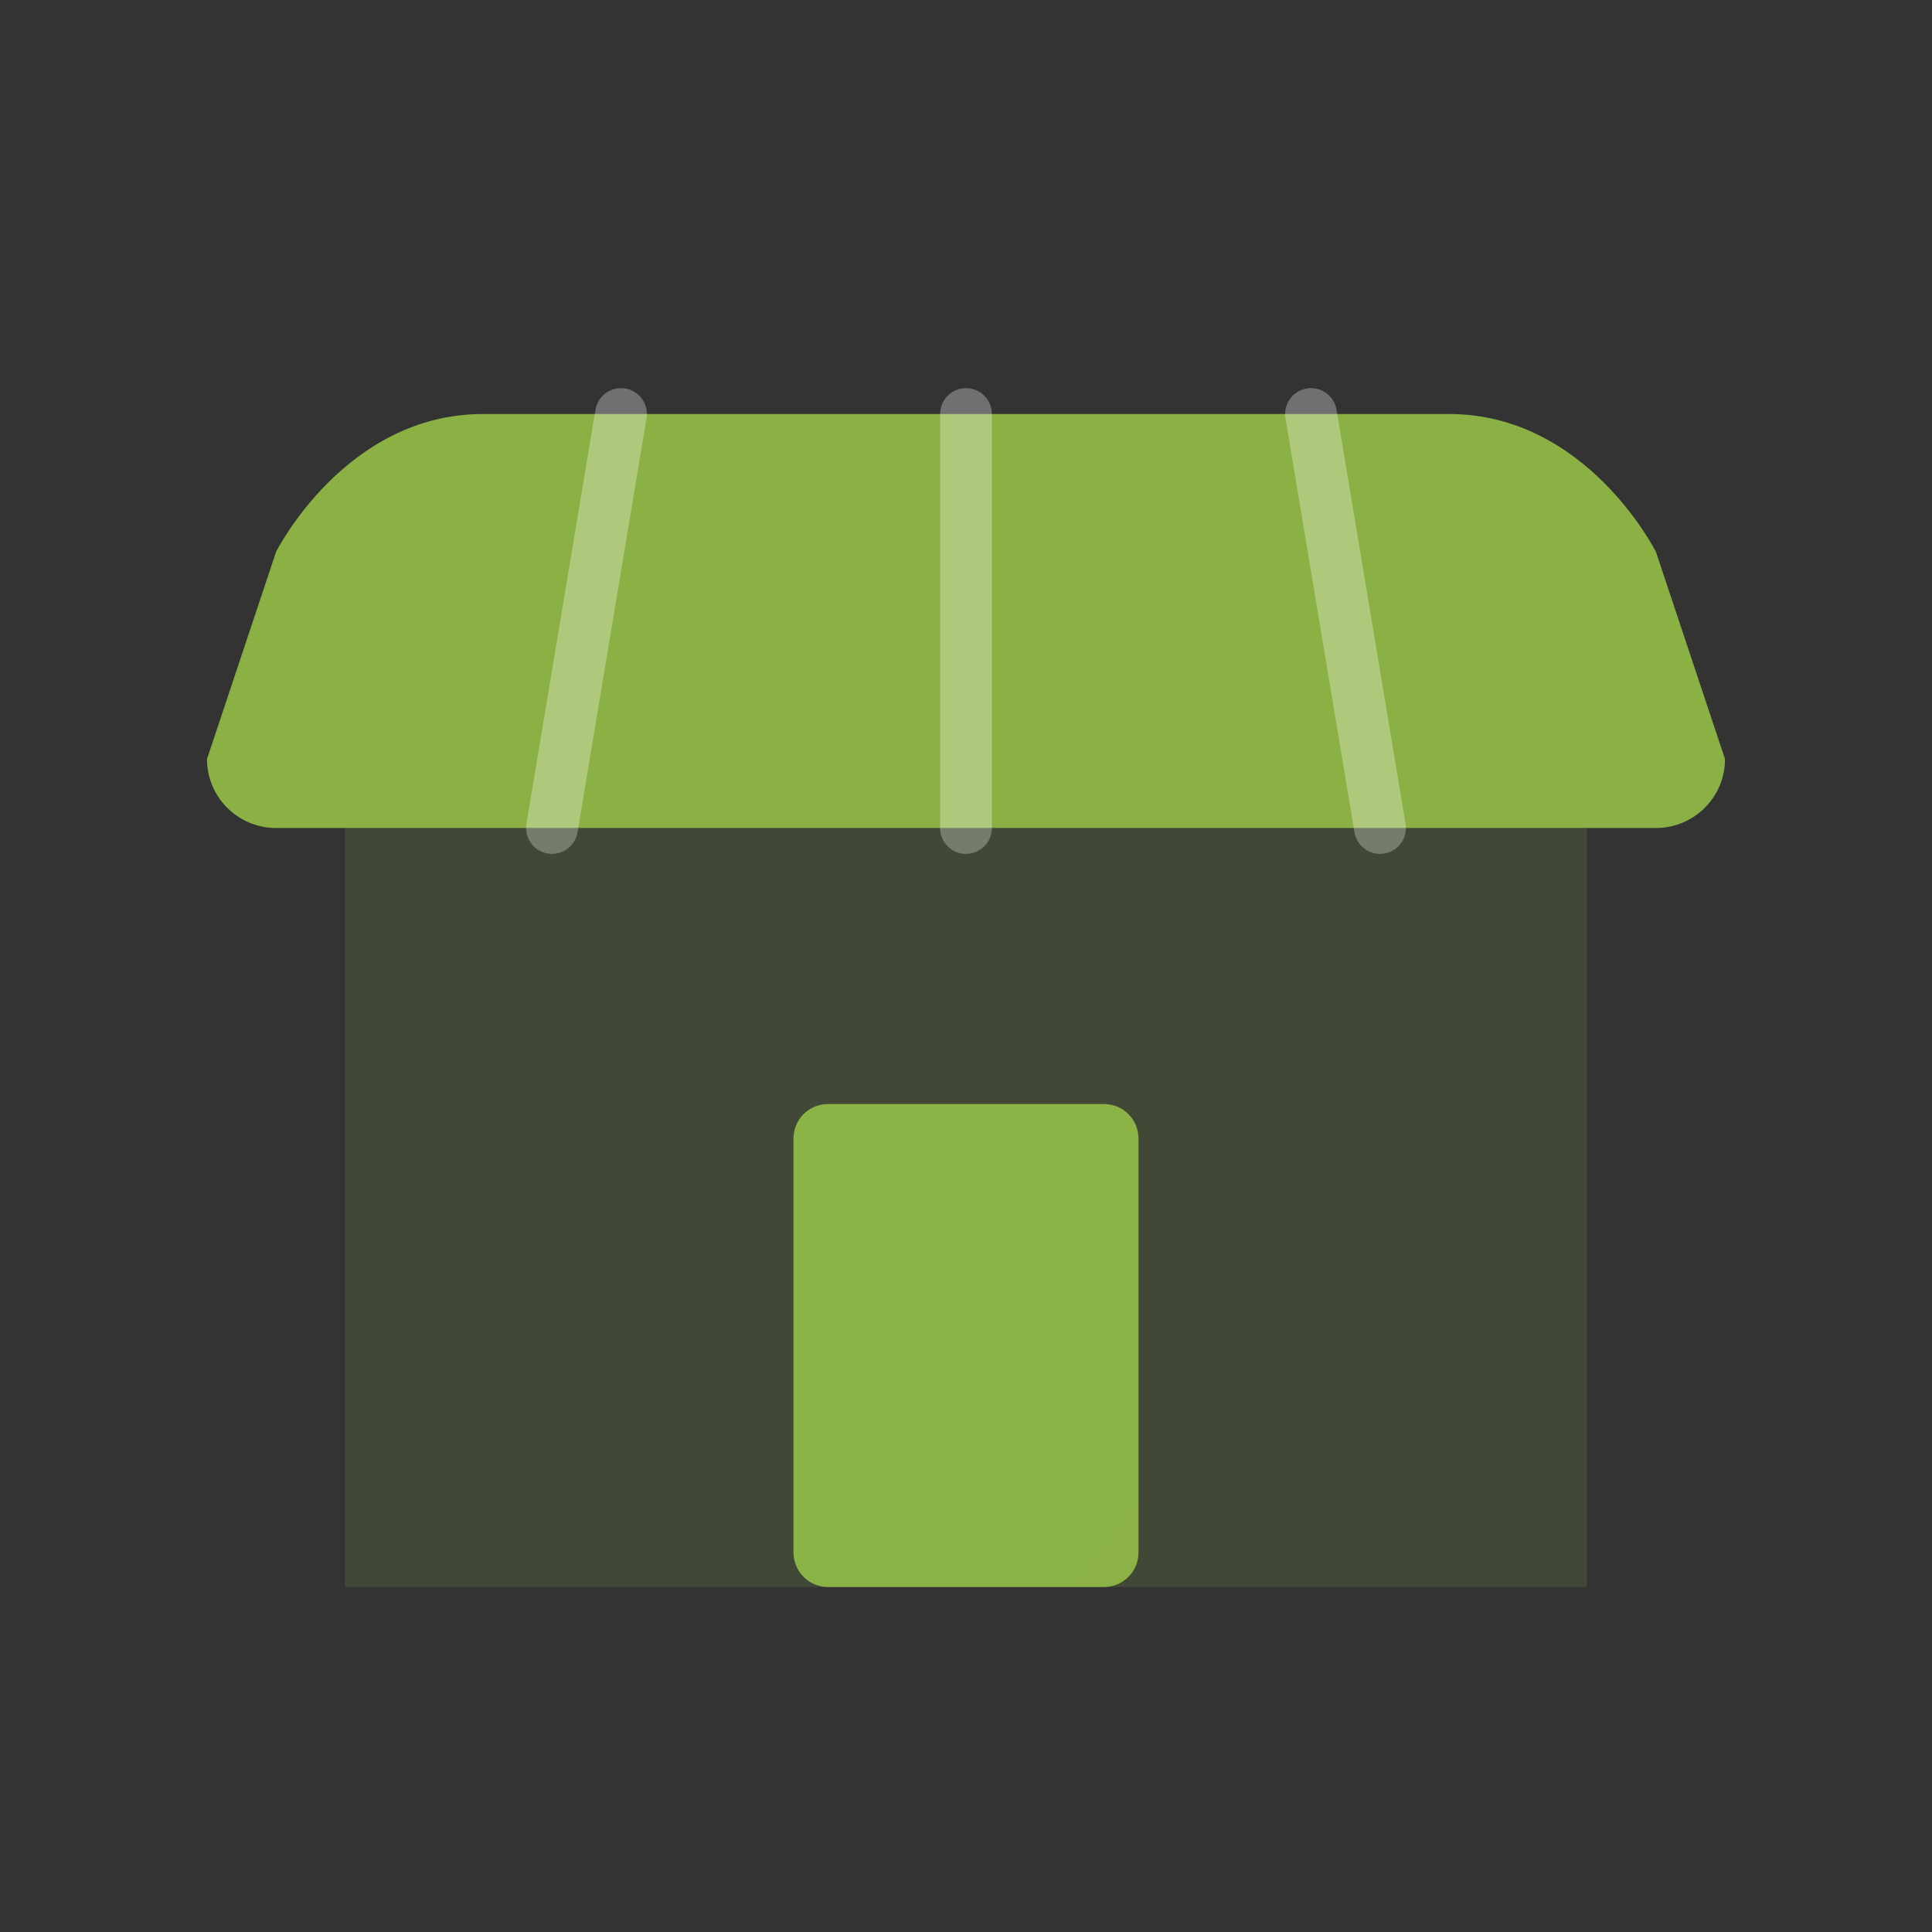
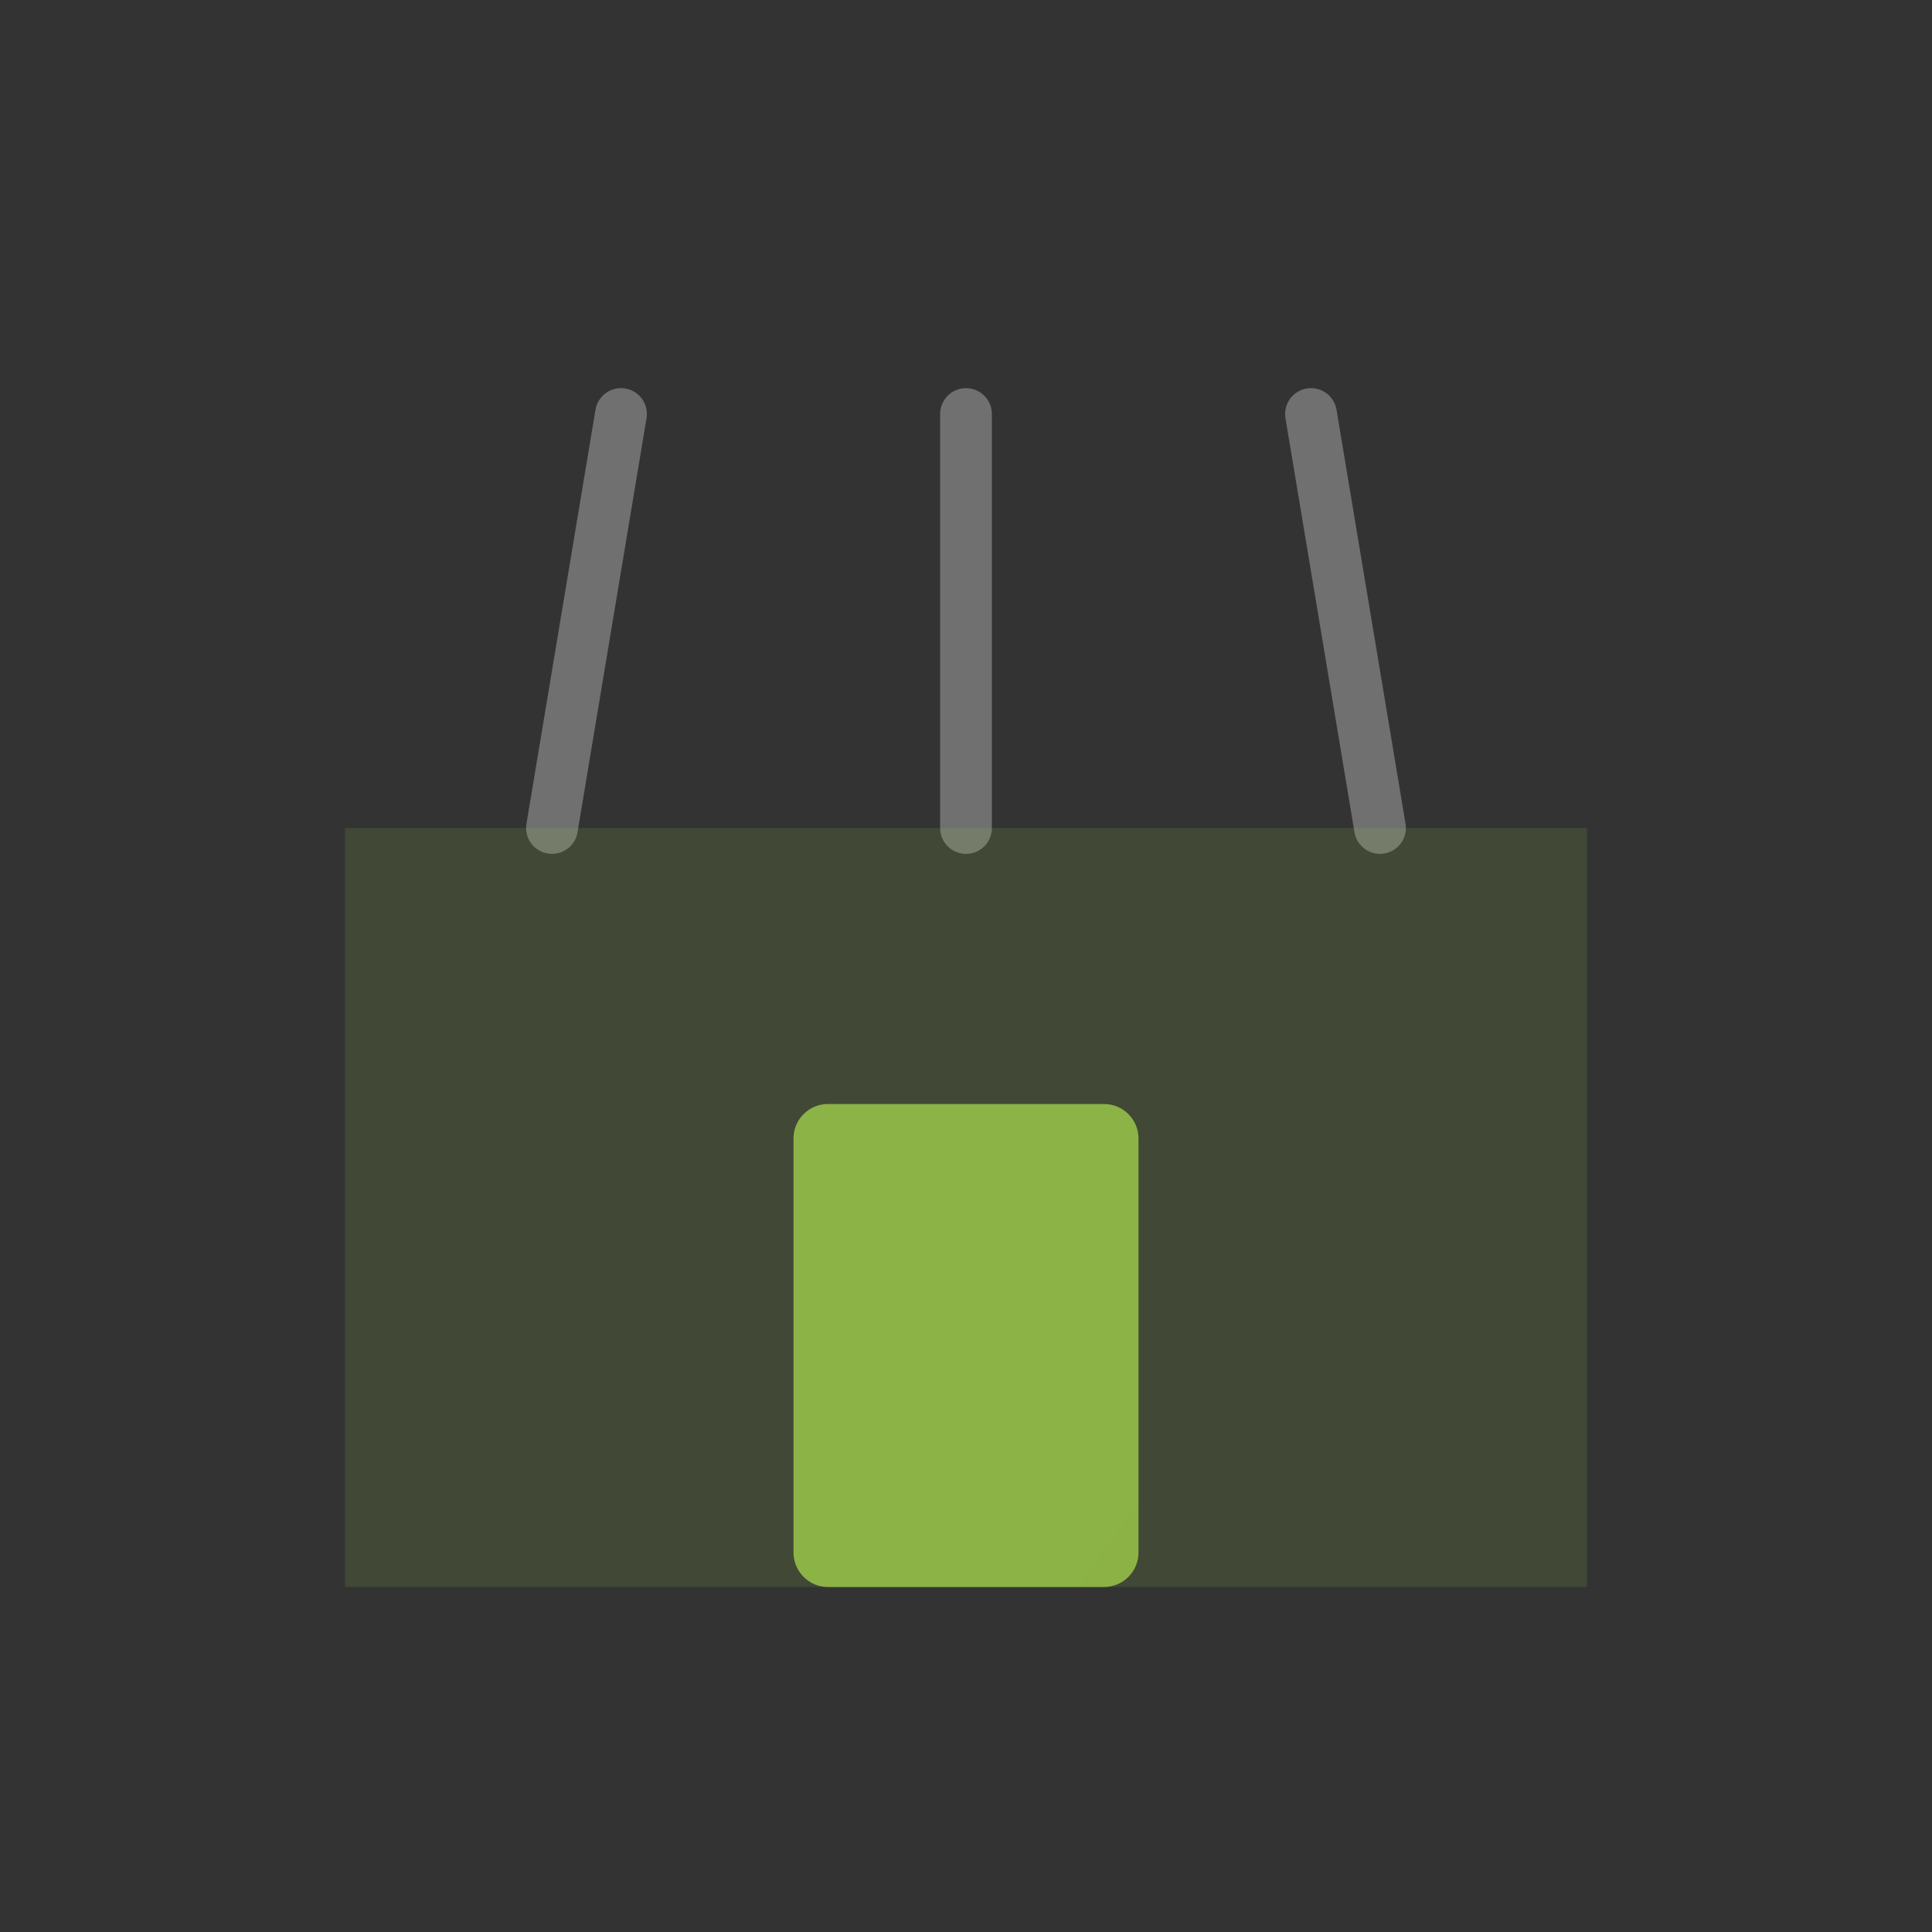
<svg xmlns="http://www.w3.org/2000/svg" width="72" height="72" viewBox="0 0 72 72" fill="none">
  <rect x="0" y="0" width="72" height="72" fill="#333333" stroke="none" />
-   <path opacity="0.9" d="M10.286 20.571C10.286 20.571 12.857 15.429 18 15.429H54C59.143 15.429 61.714 20.571 61.714 20.571L64.286 28.286C64.286 29.706 63.135 30.857 61.714 30.857H10.286C8.866 30.857 7.714 29.706 7.714 28.286L10.286 20.571Z" fill="url(#paint0_linear_2_147)" />
  <path opacity="0.3" d="M23.143 15.429L20.571 30.857M36 15.429V30.857M48.857 15.429L51.429 30.857" stroke="white" stroke-width="1.929" stroke-linecap="round" />
  <path opacity="0.15" d="M59.143 30.857H12.857V59.143H59.143V30.857Z" fill="url(#paint1_linear_2_147)" />
  <path opacity="0.9" d="M41.143 41.143H30.857C30.147 41.143 29.571 41.718 29.571 42.428V57.857C29.571 58.567 30.147 59.143 30.857 59.143H41.143C41.853 59.143 42.429 58.567 42.429 57.857V42.428C42.429 41.718 41.853 41.143 41.143 41.143Z" fill="url(#paint2_linear_2_147)" />
  <defs>
    <linearGradient id="paint0_linear_2_147" x1="7.714" y1="15.429" x2="791.011" y2="2887.52" gradientUnits="userSpaceOnUse">
      <stop stop-color="#95BF47" />
      <stop offset="1" stop-color="#5E8E3E" />
    </linearGradient>
    <linearGradient id="paint1_linear_2_147" x1="12.857" y1="30.857" x2="2529.97" y2="4149.77" gradientUnits="userSpaceOnUse">
      <stop stop-color="#95BF47" />
      <stop offset="1" stop-color="#5E8E3E" />
    </linearGradient>
    <linearGradient id="paint2_linear_2_147" x1="29.571" y1="41.143" x2="1732.27" y2="1257.36" gradientUnits="userSpaceOnUse">
      <stop stop-color="#95BF47" />
      <stop offset="1" stop-color="#5E8E3E" />
    </linearGradient>
  </defs>
</svg>